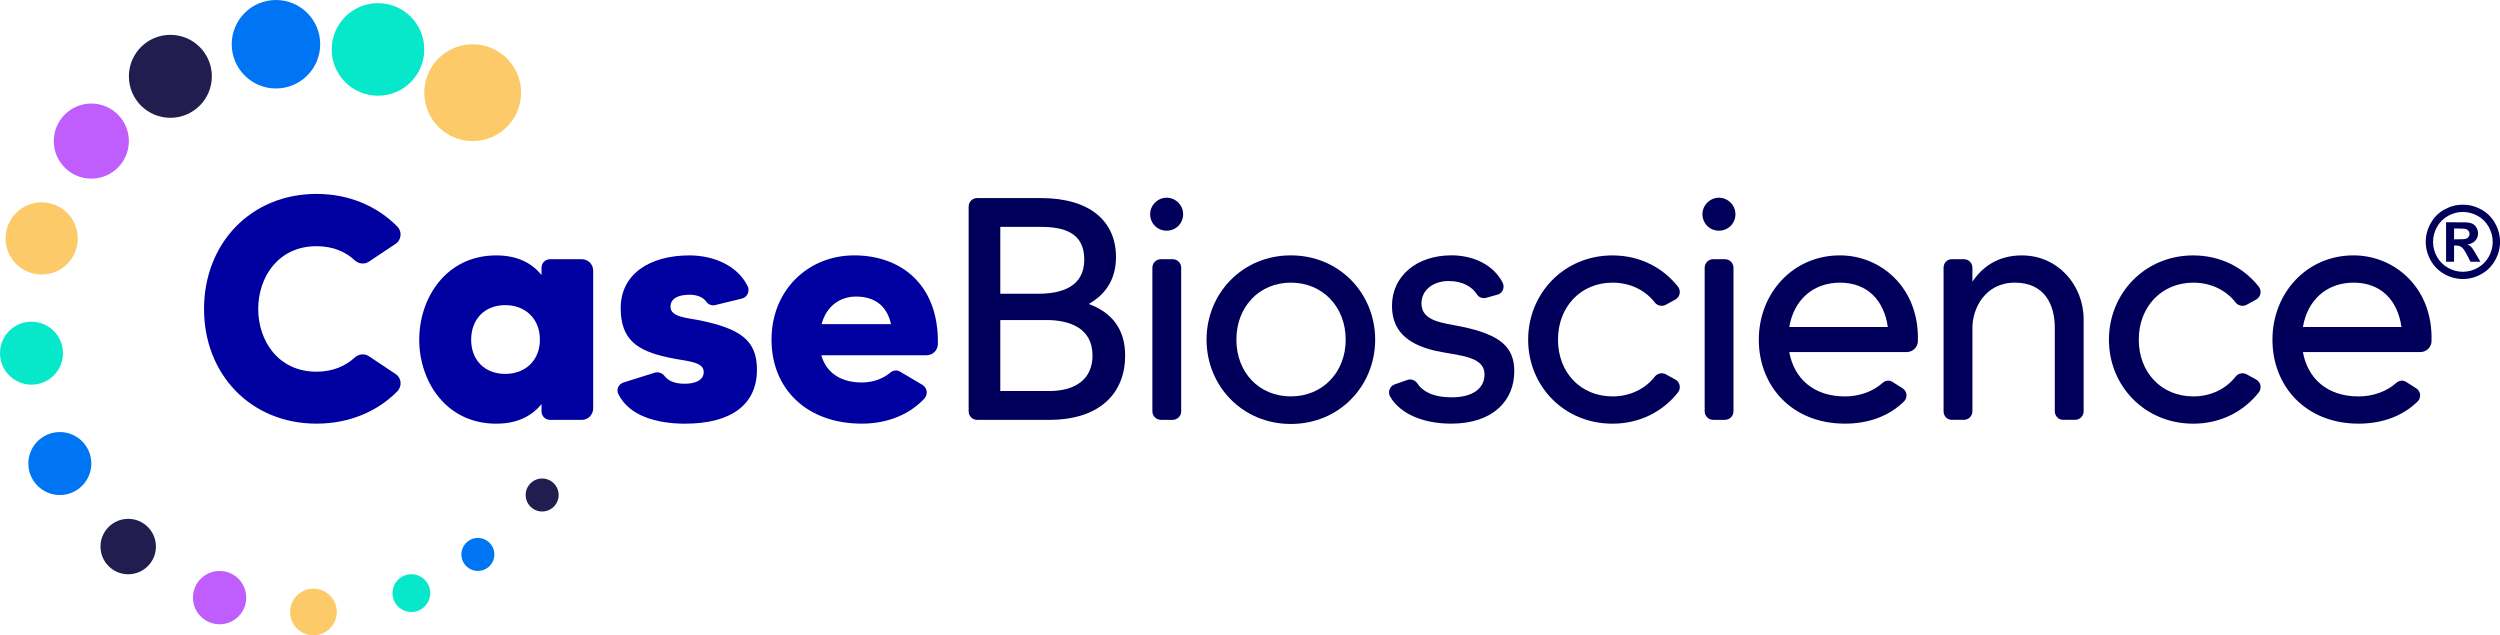
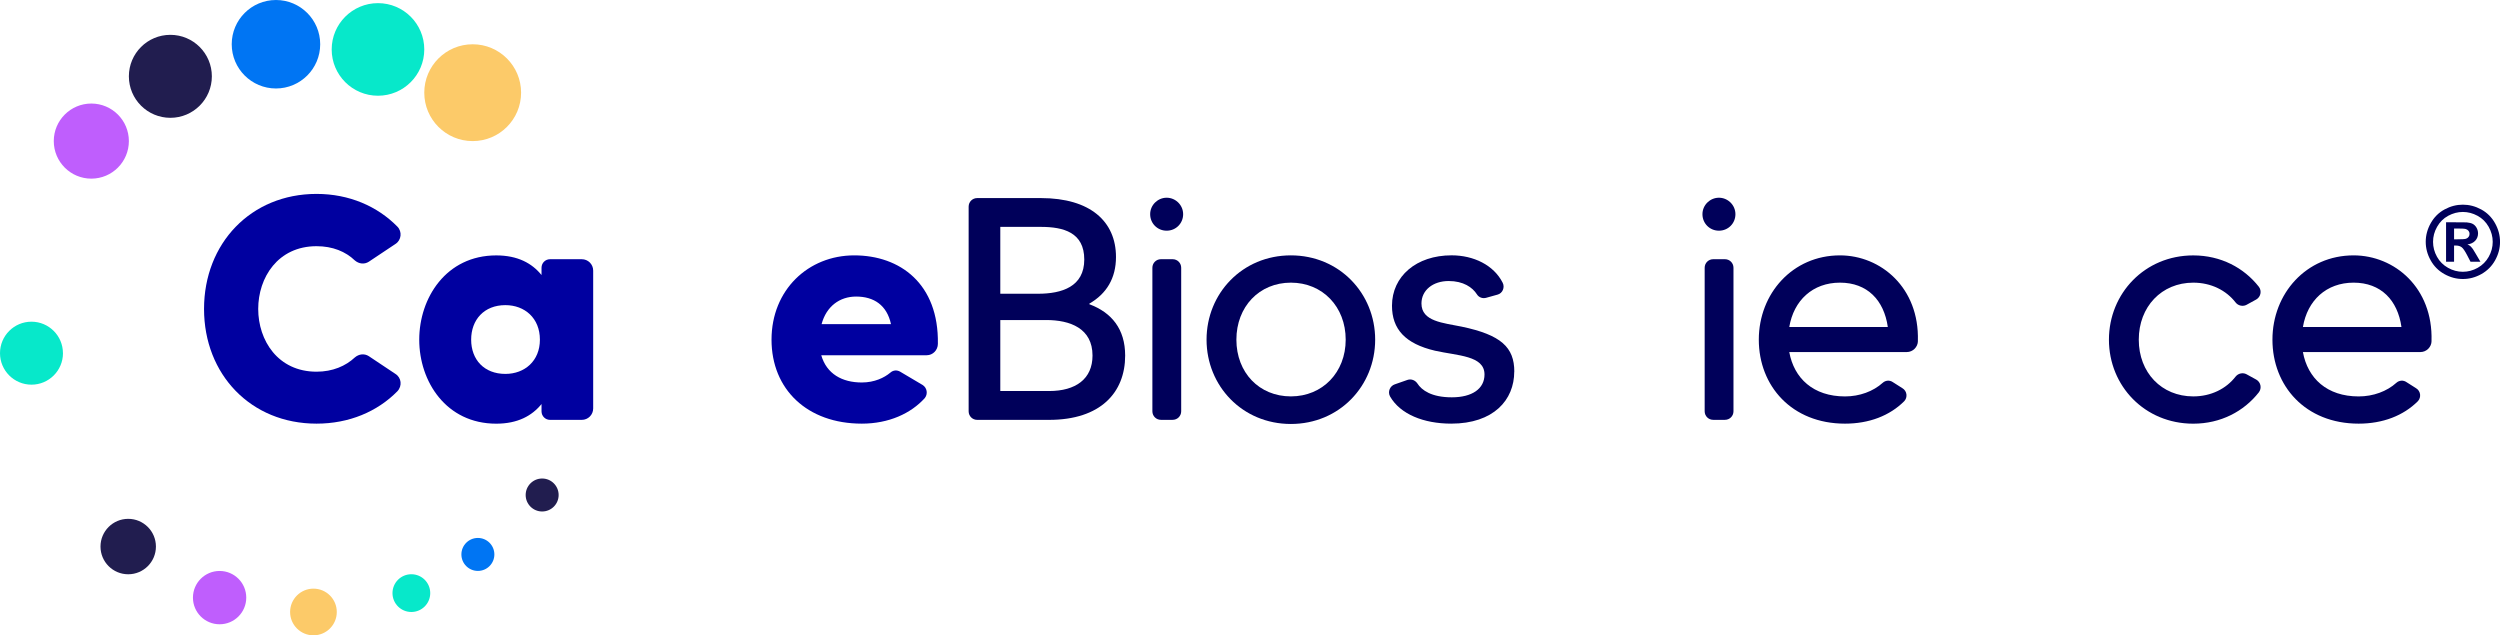
<svg xmlns="http://www.w3.org/2000/svg" id="Layer_1" viewBox="0 0 755 191.87">
  <path d="M107.17,107.94c1.24-1.05,2.87-1.24,4.21-.38l8.04,5.36c1.82,1.15,2.11,3.64.57,5.26-6.03,6.12-14.55,9.76-24.4,9.76-19.81,0-33.97-14.83-33.97-34.64s14.16-34.74,33.97-34.74c9.86,0,18.37,3.73,24.4,9.86,1.53,1.53,1.24,4.11-.57,5.26l-8.04,5.36c-1.34.86-2.97.67-4.21-.38-2.78-2.68-6.7-4.31-11.58-4.31-11.67,0-17.61,9.47-17.61,18.95s5.93,18.95,17.61,18.95c4.88,0,8.8-1.72,11.58-4.31Z" style="fill:#0000a0; stroke-width:0px;" />
  <path d="M166.12,78.28h9.57c1.91,0,3.45,1.53,3.45,3.44v41.63c0,1.91-1.53,3.45-3.45,3.45h-9.57c-1.44,0-2.58-1.15-2.58-2.58v-2.2c-2.87,3.54-7.18,5.93-13.68,5.93-15.12,0-23.25-12.73-23.25-25.36s8.13-25.46,23.25-25.46c6.51,0,10.82,2.39,13.68,5.93v-2.2c0-1.44,1.15-2.58,2.58-2.58ZM163.05,102.58c0-6.51-4.59-10.43-10.43-10.43-6.41,0-10.33,4.4-10.33,10.43s3.92,10.34,10.33,10.34c5.84,0,10.43-3.92,10.43-10.34Z" style="fill:#0000a0; stroke-width:0px;" />
-   <path d="M228.6,111.68c0,10.24-7.46,16.27-21.72,16.27-8.61,0-16.94-2.39-20.1-8.9-.77-1.34,0-3.06,1.53-3.54l9.47-2.97c1.05-.29,2.2.1,2.87.96.96,1.34,2.87,2.39,6.03,2.39s5.84-.96,5.84-3.54c0-3.25-5.07-3.16-10.72-4.4-9.38-2.01-14.35-5.36-14.35-14.93,0-10.14,8.61-15.89,20.77-15.89,7.27,0,14.55,3.06,17.61,9.38.67,1.44-.19,3.25-1.72,3.64l-8.23,2.01c-.96.19-2.01-.19-2.58-1.05-.96-1.34-2.78-2.1-4.98-2.1-3.06,0-5.84.86-5.84,3.64,0,3.16,5.17,3.35,8.99,4.12,12.25,2.58,17.13,6.03,17.13,14.93Z" style="fill:#0000a0; stroke-width:0px;" />
  <path d="M283.24,103.83c0,1.91-1.53,3.45-3.35,3.45h-31.87c1.63,5.65,6.32,8.23,12.25,8.23,3.83,0,6.79-1.44,8.61-2.97.86-.77,2.01-.86,2.97-.29l6.79,4.02c1.34.86,1.63,2.68.67,3.92-4.21,4.69-10.91,7.75-19.04,7.75-16.46,0-27.27-10.33-27.27-25.36s11.1-25.46,24.98-25.46,25.55,8.61,25.26,26.7ZM269.08,97.89c-1.24-5.74-5.17-8.33-10.53-8.33-4.98,0-9,2.97-10.43,8.33h20.96Z" style="fill:#0000a0; stroke-width:0px;" />
  <path d="M339.8,107.37c0,11.2-7.46,19.43-22.97,19.43h-21.72c-1.44,0-2.58-1.15-2.58-2.58v-61.82c0-1.44,1.15-2.58,2.58-2.58h19.24c14.93,0,22.68,7.08,22.68,17.8,0,6.41-2.87,11.1-8.04,14.07v.19c6.7,2.49,10.81,7.46,10.81,15.5ZM302.09,68.52v20.19h11.39c7.18,0,13.97-2.11,13.97-10.33s-6.32-9.86-13.11-9.86h-12.25ZM329.94,107.37c0-8.23-6.79-10.72-13.97-10.72h-13.88v21.44h14.74c8.04,0,13.11-3.64,13.11-10.72Z" style="fill:#00005a; stroke-width:0px;" />
  <path d="M347.35,64.69c0-2.78,2.3-4.98,4.98-4.98s4.98,2.2,4.98,4.98-2.2,4.98-4.98,4.98-4.98-2.2-4.98-4.98ZM348.02,124.21v-43.35c0-1.44,1.15-2.58,2.58-2.58h3.54c1.44,0,2.58,1.15,2.58,2.58v43.35c0,1.44-1.15,2.58-2.58,2.58h-3.54c-1.44,0-2.58-1.15-2.58-2.58Z" style="fill:#00005a; stroke-width:0px;" />
  <path d="M415.3,102.58c0,13.97-10.81,25.46-25.46,25.46s-25.46-11.48-25.46-25.46,10.81-25.46,25.46-25.46,25.46,11.48,25.46,25.46ZM406.4,102.58c0-9.95-6.99-17.22-16.55-17.22s-16.46,7.27-16.46,17.22,6.89,17.13,16.46,17.13,16.55-7.27,16.55-17.13Z" style="fill:#00005a; stroke-width:0px;" />
  <path d="M457.3,112.25c0,8.52-6.22,15.69-19.04,15.69-8.33,0-15.41-2.87-18.47-8.23-.77-1.44,0-3.16,1.44-3.64l3.83-1.34c1.15-.38,2.3.1,2.97,1.05,1.34,2.1,4.31,4.21,10.43,4.21s9.86-2.58,9.86-6.89c0-5.74-8.13-5.65-14.93-7.18-9-2.11-13.01-6.51-13.01-13.59,0-8.9,7.37-15.22,17.99-15.22,6.7,0,12.73,2.97,15.41,8.23.77,1.44,0,3.25-1.53,3.64l-3.44.96c-1.05.29-2.2-.1-2.78-1.05-1.34-2.11-4.11-4.02-8.52-4.02-4.78,0-8.23,2.78-8.23,6.79,0,5.45,6.6,5.84,12.15,6.99,11.87,2.49,15.89,6.22,15.89,13.59Z" style="fill:#00005a; stroke-width:0px;" />
-   <path d="M499.79,113.69c.77-.96,2.2-1.24,3.25-.67l2.97,1.63c1.34.77,1.72,2.58.76,3.83-4.5,5.74-11.48,9.47-19.81,9.47-14.64,0-25.46-11.39-25.46-25.36s10.82-25.46,25.46-25.46c8.33,0,15.31,3.73,19.81,9.47.96,1.24.57,3.06-.76,3.83l-2.97,1.63c-1.05.57-2.49.29-3.25-.67-2.87-3.73-7.46-6.03-12.82-6.03-9.57,0-16.46,7.27-16.46,17.22s6.89,17.13,16.46,17.13c5.36,0,9.95-2.3,12.82-6.03Z" style="fill:#00005a; stroke-width:0px;" />
  <path d="M514.14,64.69c0-2.78,2.3-4.98,4.98-4.98s4.98,2.2,4.98,4.98-2.2,4.98-4.98,4.98-4.98-2.2-4.98-4.98ZM514.81,124.21v-43.35c0-1.44,1.15-2.58,2.58-2.58h3.54c1.44,0,2.58,1.15,2.58,2.58v43.35c0,1.44-1.15,2.58-2.58,2.58h-3.54c-1.44,0-2.58-1.15-2.58-2.58Z" style="fill:#00005a; stroke-width:0px;" />
  <path d="M579.21,102.97c0,1.82-1.53,3.35-3.35,3.35h-35.5c1.44,7.94,7.27,13.4,16.84,13.4,4.4,0,8.52-1.53,11.39-4.12.86-.77,2.11-.86,3.06-.19l2.87,1.82c1.44.86,1.63,2.78.57,3.92-4.4,4.4-10.62,6.79-17.9,6.79-16.08,0-26.03-11.39-26.03-25.36s10.24-25.46,24.5-25.46c12.34,0,24.02,9.76,23.54,25.84ZM570.12,98.76c-1.15-8.13-6.22-13.4-14.45-13.4s-13.97,5.36-15.31,13.4h29.76Z" style="fill:#00005a; stroke-width:0px;" />
-   <path d="M629.26,96.46v27.75c0,1.44-1.15,2.58-2.58,2.58h-3.64c-1.34,0-2.49-1.15-2.49-2.58v-25.26c0-6.79-2.97-13.59-12.06-13.59s-12.82,7.94-12.82,13.59v25.26c0,1.44-1.15,2.58-2.58,2.58h-3.64c-1.44,0-2.49-1.15-2.49-2.58v-43.35c0-1.44,1.05-2.58,2.49-2.58h3.64c1.44,0,2.58,1.15,2.58,2.58v4.21c2.87-4.31,7.56-7.94,14.93-7.94,10.91,0,18.66,9,18.66,19.33Z" style="fill:#00005a; stroke-width:0px;" />
  <path d="M675.19,113.69c.77-.96,2.2-1.24,3.25-.67l2.97,1.63c1.34.77,1.72,2.58.76,3.83-4.5,5.74-11.48,9.47-19.81,9.47-14.64,0-25.46-11.39-25.46-25.36s10.82-25.46,25.46-25.46c8.33,0,15.31,3.73,19.81,9.47.96,1.24.57,3.06-.76,3.83l-2.97,1.63c-1.05.57-2.49.29-3.25-.67-2.87-3.73-7.46-6.03-12.82-6.03-9.57,0-16.46,7.27-16.46,17.22s6.89,17.13,16.46,17.13c5.36,0,9.95-2.3,12.82-6.03Z" style="fill:#00005a; stroke-width:0px;" />
  <path d="M734.33,102.97c0,1.82-1.53,3.35-3.35,3.35h-35.5c1.44,7.94,7.27,13.4,16.84,13.4,4.4,0,8.52-1.53,11.39-4.12.86-.77,2.11-.86,3.06-.19l2.87,1.82c1.44.86,1.63,2.78.57,3.92-4.4,4.4-10.62,6.79-17.9,6.79-16.08,0-26.03-11.39-26.03-25.36s10.24-25.46,24.5-25.46c12.35,0,24.02,9.76,23.54,25.84ZM725.24,98.76c-1.15-8.13-6.22-13.4-14.45-13.4s-13.97,5.36-15.31,13.4h29.76Z" style="fill:#00005a; stroke-width:0px;" />
  <path d="M163.73,144.51c-2.75,0-4.98,2.23-4.98,4.98s2.23,4.98,4.98,4.98,4.98-2.23,4.98-4.98-2.23-4.98-4.98-4.98Z" style="fill:#211d4f; stroke-width:0px;" />
  <path d="M144.32,162.46c-2.75,0-4.98,2.23-4.98,4.98s2.23,4.98,4.98,4.98,4.98-2.23,4.98-4.98-2.23-4.98-4.98-4.98Z" style="fill:#0075f3; stroke-width:0px;" />
  <path d="M124.23,173.42c-3.15,0-5.7,2.55-5.7,5.7s2.55,5.7,5.7,5.7,5.7-2.55,5.7-5.7-2.55-5.7-5.7-5.7Z" style="fill:#07e8ca; stroke-width:0px;" />
  <path d="M94.66,177.77c-3.89,0-7.05,3.16-7.05,7.05s3.16,7.05,7.05,7.05,7.05-3.16,7.05-7.05-3.16-7.05-7.05-7.05Z" style="fill:#fcca69; stroke-width:0px;" />
  <path d="M66.32,172.43c-4.44,0-8.05,3.6-8.05,8.05s3.6,8.05,8.05,8.05,8.05-3.6,8.05-8.05-3.6-8.05-8.05-8.05Z" style="fill:#bf5efd; stroke-width:0px;" />
  <circle cx="38.72" cy="165.06" r="8.37" style="fill:#211d4f; stroke-width:0px;" />
-   <circle cx="18.07" cy="139.99" r="9.51" style="fill:#0075f3; stroke-width:0px;" />
  <path d="M19.01,106.66c0-5.25-4.26-9.51-9.51-9.51S0,101.41,0,106.66s4.26,9.51,9.51,9.51,9.51-4.26,9.51-9.51Z" style="fill:#07e8ca; stroke-width:0px;" />
-   <circle cx="12.59" cy="72.01" r="10.9" style="fill:#fcca69; stroke-width:0px;" />
  <path d="M27.58,31.27c-6.26,0-11.34,5.08-11.34,11.34s5.08,11.34,11.34,11.34,11.34-5.08,11.34-11.34-5.08-11.34-11.34-11.34Z" style="fill:#bf5efd; stroke-width:0px;" />
  <circle cx="51.45" cy="23.05" r="12.53" style="fill:#211d4f; stroke-width:0px;" />
  <path d="M83.34,0c-7.38,0-13.36,5.98-13.36,13.36s5.98,13.36,13.36,13.36,13.36-5.98,13.36-13.36S90.72,0,83.34,0Z" style="fill:#0075f3; stroke-width:0px;" />
  <circle cx="114.15" cy="14.93" r="13.98" style="fill:#07e8ca; stroke-width:0px;" />
  <circle cx="142.75" cy="27.99" r="14.62" style="fill:#fcca69; stroke-width:0px;" />
  <path d="M743.78,61.81c1.92,0,3.77.48,5.54,1.44s3.16,2.34,4.17,4.14c1.01,1.8,1.52,3.68,1.52,5.64s-.5,3.82-1.49,5.59-2.37,3.15-4.14,4.15c-1.77.99-3.64,1.49-5.59,1.49s-3.82-.5-5.59-1.49c-1.77-.99-3.15-2.37-4.14-4.15-.99-1.77-1.49-3.64-1.49-5.59s.5-3.84,1.52-5.64c1.01-1.8,2.4-3.18,4.17-4.14s3.61-1.44,5.54-1.44ZM743.79,64.01c-1.54,0-3.02.39-4.44,1.16s-2.53,1.88-3.35,3.33c-.82,1.45-1.22,2.96-1.22,4.54s.4,3.07,1.19,4.5c.79,1.43,1.91,2.54,3.33,3.34s2.92,1.2,4.48,1.2,3.07-.4,4.49-1.2c1.42-.8,2.53-1.91,3.33-3.34s1.2-2.92,1.2-4.5-.41-3.1-1.22-4.54c-.82-1.45-1.93-2.55-3.36-3.33-1.42-.77-2.9-1.16-4.45-1.16ZM738.71,79.04v-11.91h2.42c2.27,0,3.54,0,3.81.03.8.07,1.42.23,1.87.48.44.25.82.63,1.11,1.14s.45,1.08.45,1.71c0,.86-.28,1.59-.84,2.2-.56.61-1.35.99-2.37,1.14.36.14.64.29.83.45s.46.47.81.92c.09.12.38.6.88,1.45l1.41,2.4h-2.99l-1-1.93c-.67-1.3-1.23-2.12-1.67-2.45s-1-.51-1.67-.51h-.63v4.89h-2.42ZM741.13,72.27h.98c1.4,0,2.26-.05,2.6-.16.34-.11.6-.3.8-.56s.29-.57.29-.92-.09-.63-.29-.89c-.19-.26-.46-.44-.81-.56s-1.22-.17-2.59-.17h-.98v3.25Z" style="fill:#00005a; stroke-width:0px;" />
</svg>